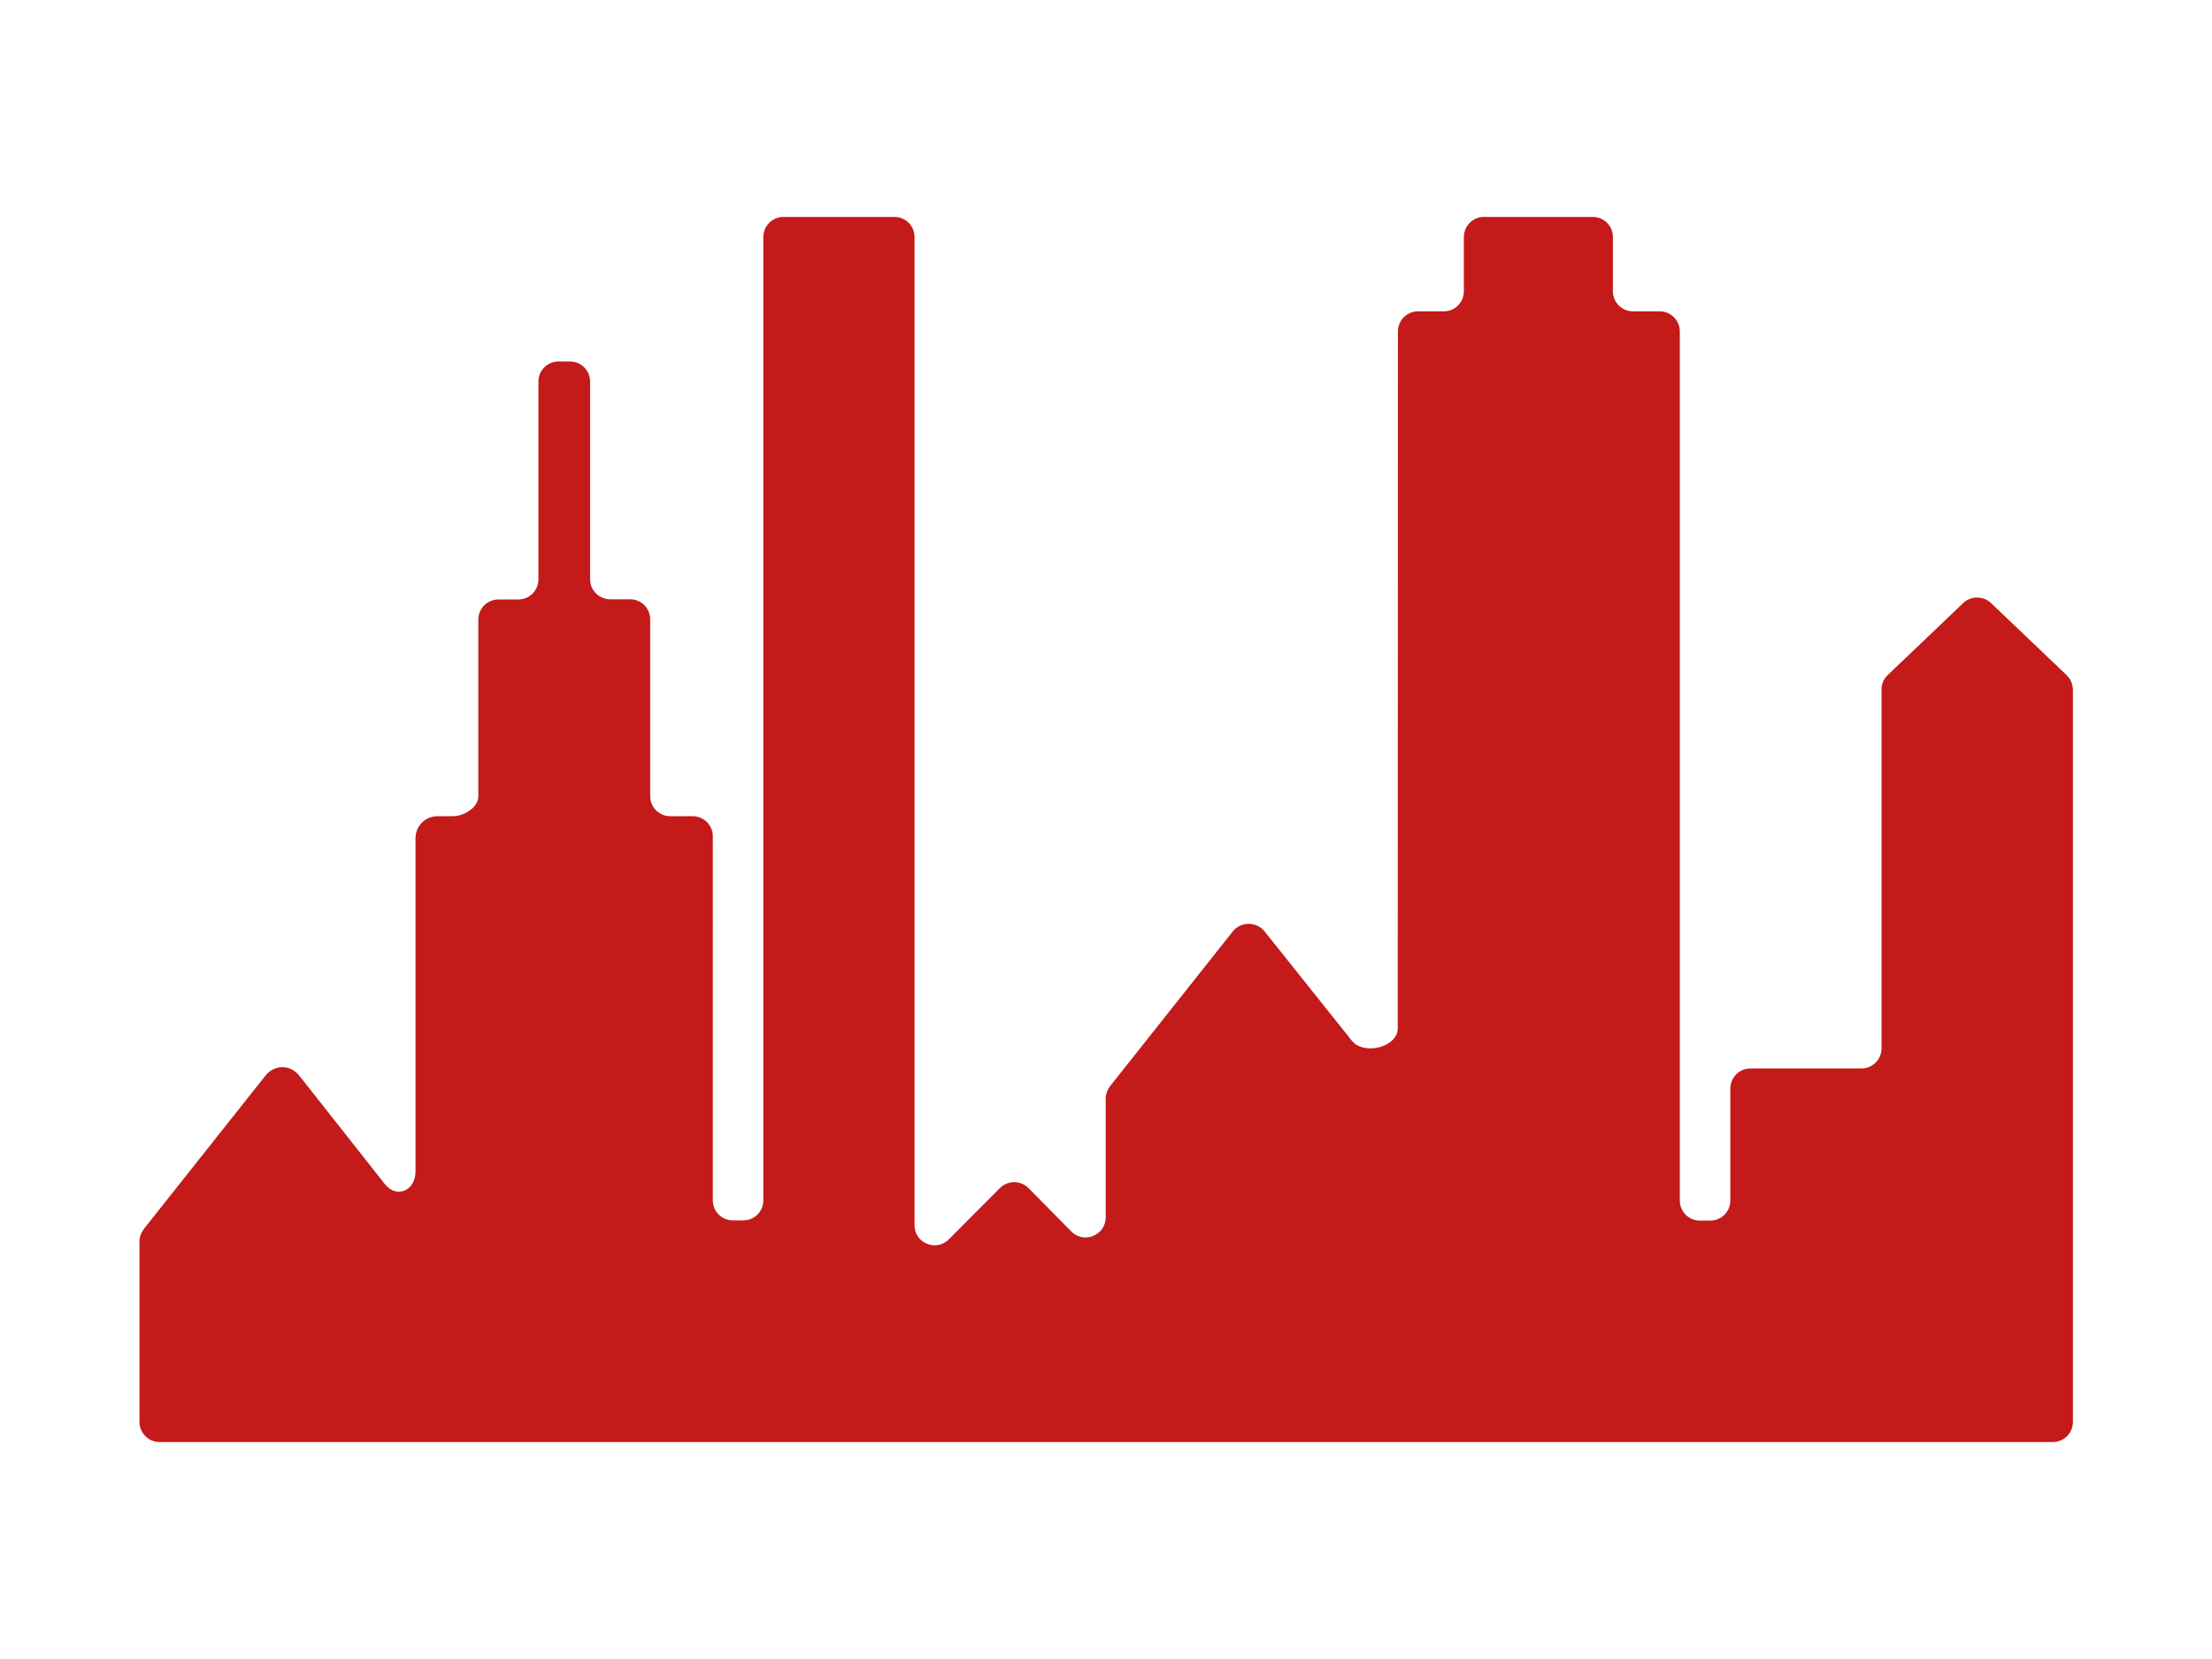
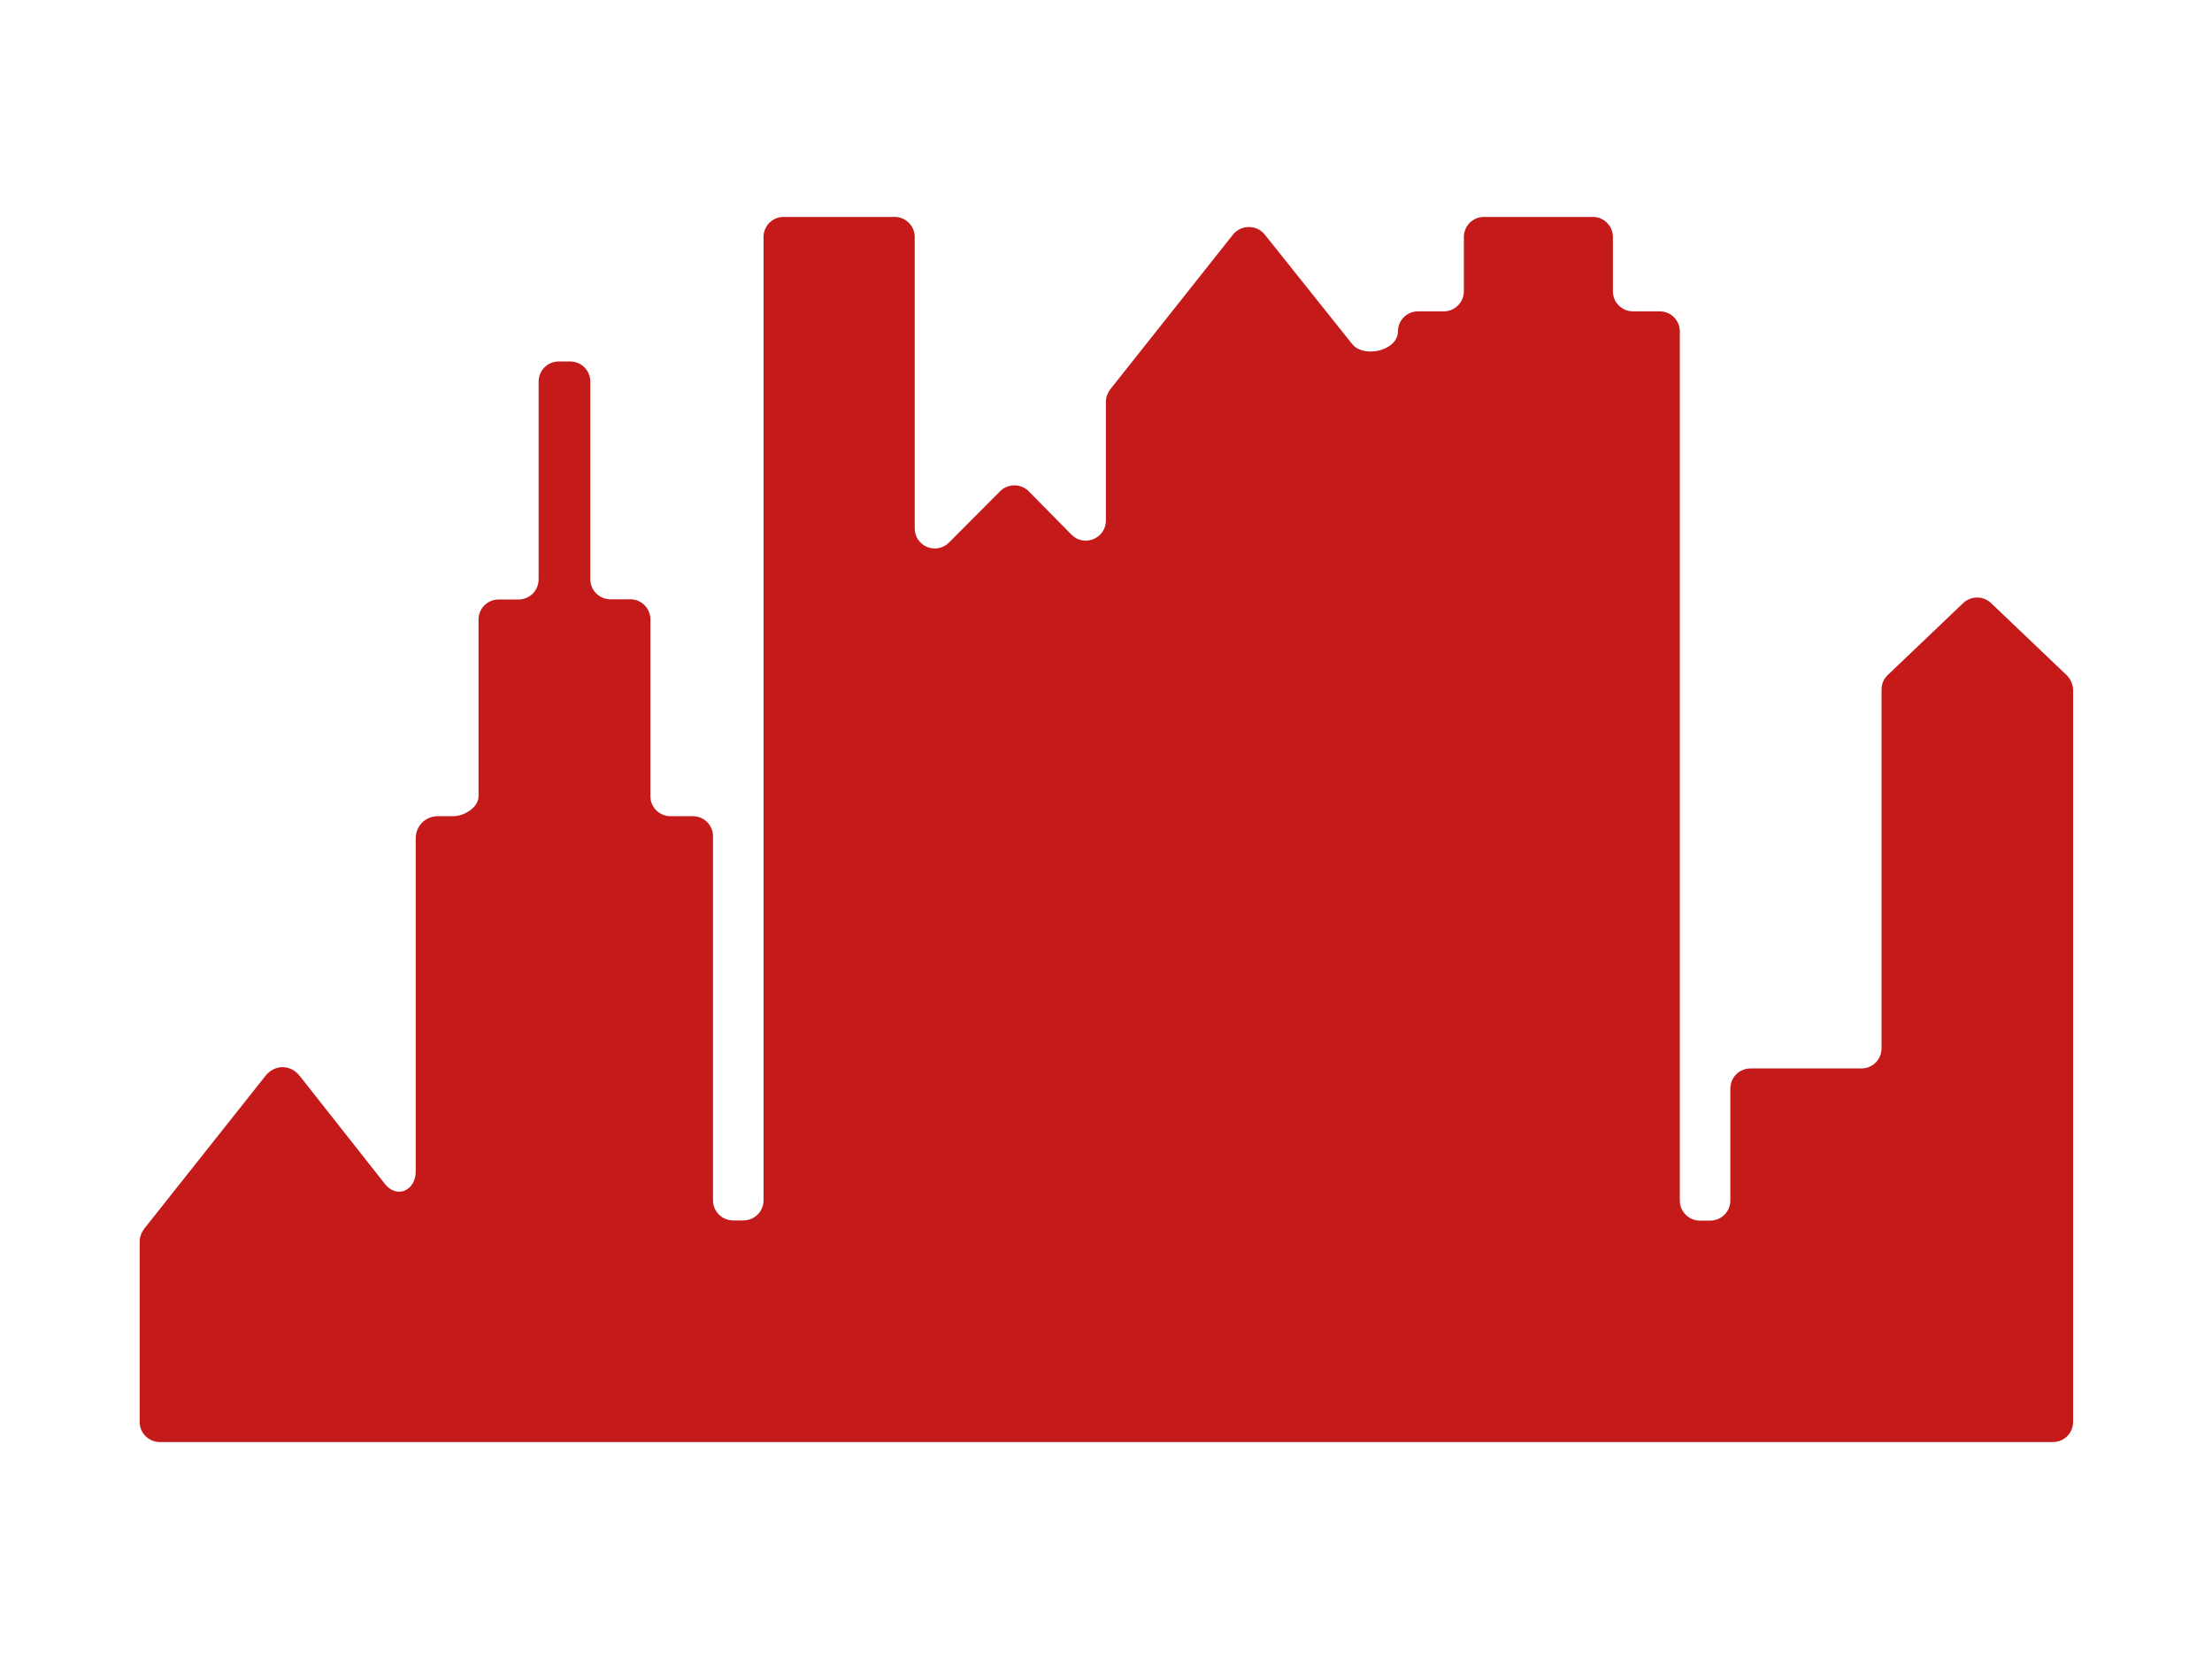
<svg xmlns="http://www.w3.org/2000/svg" version="1.1" id="Ebene_1" x="0px" y="0px" viewBox="0 0 113.39 85.04" style="enable-background:new 0 0 113.39 85.04;" xml:space="preserve">
  <style type="text/css">
	.st0{fill:#C41A1A;}
</style>
  <g>
-     <path class="st0" d="M105.95,34.62l-3.87-3.69c-0.4-0.4-1.06-0.4-1.46,0l-3.87,3.69c-0.2,0.2-0.3,0.45-0.3,0.73v18.39   c0,0.57-0.46,1.03-1.03,1.03h-5.69c-0.57,0-1.03,0.46-1.03,1.03v5.74c0,0.57-0.46,1.03-1.03,1.03h-0.53   c-0.57,0-1.03-0.46-1.03-1.03V16.99c0-0.57-0.46-1.03-1.03-1.03h-1.37c-0.57,0-1.03-0.46-1.03-1.03v-2.78   c0-0.57-0.46-1.03-1.03-1.03h-5.58c-0.57,0-1.03,0.46-1.03,1.03v2.78c0,0.57-0.46,1.03-1.03,1.03h-1.32   c-0.57,0-1.03,0.46-1.03,1.03l-0.01,35.72c0,0.98-1.74,1.4-2.35,0.64l-4.48-5.61c-0.41-0.51-1.21-0.51-1.62,0l-6.29,7.93   c-0.14,0.18-0.23,0.41-0.23,0.64v6.09c0,0.92-1.11,1.38-1.76,0.73l-2.2-2.23c-0.4-0.4-1.06-0.4-1.46,0l-2.62,2.63   c-0.65,0.65-1.76,0.2-1.76-0.73V12.15c0-0.57-0.46-1.03-1.03-1.03h-5.69c-0.57,0-1.03,0.46-1.03,1.03v49.38   c0,0.57-0.46,1.03-1.03,1.03h-0.53c-0.57,0-1.03-0.46-1.03-1.03V42.87c0-0.57-0.46-1.03-1.03-1.03h-1.15   c-0.57,0-1.03-0.46-1.03-1.03v-9.06c0-0.57-0.46-1.03-1.03-1.03h-1.02c-0.57,0-1.03-0.46-1.03-1.03V19.56   c0-0.57-0.46-1.03-1.03-1.03h-0.59c-0.57,0-1.03,0.46-1.03,1.03V29.7c0,0.57-0.46,1.03-1.03,1.03h-1.02   c-0.57,0-1.03,0.46-1.03,1.03v9.06c0,0.57-0.73,1.02-1.31,1.02h-0.78c-0.63,0-1.13,0.5-1.13,1.13v17.08c0,0.98-0.96,1.41-1.57,0.65   l-4.37-5.54c-0.48-0.61-1.29-0.61-1.77,0l-6.21,7.83c-0.14,0.19-0.23,0.41-0.23,0.64v9.26c0,0.57,0.46,1.03,1.03,1.03h97.05   c0.57,0,1.03-0.46,1.03-1.03V35.34C106.25,35.08,106.15,34.82,105.95,34.62" />
+     <path class="st0" d="M105.95,34.62l-3.87-3.69c-0.4-0.4-1.06-0.4-1.46,0l-3.87,3.69c-0.2,0.2-0.3,0.45-0.3,0.73v18.39   c0,0.57-0.46,1.03-1.03,1.03h-5.69c-0.57,0-1.03,0.46-1.03,1.03v5.74c0,0.57-0.46,1.03-1.03,1.03h-0.53   c-0.57,0-1.03-0.46-1.03-1.03V16.99c0-0.57-0.46-1.03-1.03-1.03h-1.37c-0.57,0-1.03-0.46-1.03-1.03v-2.78   c0-0.57-0.46-1.03-1.03-1.03h-5.58c-0.57,0-1.03,0.46-1.03,1.03v2.78c0,0.57-0.46,1.03-1.03,1.03h-1.32   c-0.57,0-1.03,0.46-1.03,1.03c0,0.98-1.74,1.4-2.35,0.64l-4.48-5.61c-0.41-0.51-1.21-0.51-1.62,0l-6.29,7.93   c-0.14,0.18-0.23,0.41-0.23,0.64v6.09c0,0.92-1.11,1.38-1.76,0.73l-2.2-2.23c-0.4-0.4-1.06-0.4-1.46,0l-2.62,2.63   c-0.65,0.65-1.76,0.2-1.76-0.73V12.15c0-0.57-0.46-1.03-1.03-1.03h-5.69c-0.57,0-1.03,0.46-1.03,1.03v49.38   c0,0.57-0.46,1.03-1.03,1.03h-0.53c-0.57,0-1.03-0.46-1.03-1.03V42.87c0-0.57-0.46-1.03-1.03-1.03h-1.15   c-0.57,0-1.03-0.46-1.03-1.03v-9.06c0-0.57-0.46-1.03-1.03-1.03h-1.02c-0.57,0-1.03-0.46-1.03-1.03V19.56   c0-0.57-0.46-1.03-1.03-1.03h-0.59c-0.57,0-1.03,0.46-1.03,1.03V29.7c0,0.57-0.46,1.03-1.03,1.03h-1.02   c-0.57,0-1.03,0.46-1.03,1.03v9.06c0,0.57-0.73,1.02-1.31,1.02h-0.78c-0.63,0-1.13,0.5-1.13,1.13v17.08c0,0.98-0.96,1.41-1.57,0.65   l-4.37-5.54c-0.48-0.61-1.29-0.61-1.77,0l-6.21,7.83c-0.14,0.19-0.23,0.41-0.23,0.64v9.26c0,0.57,0.46,1.03,1.03,1.03h97.05   c0.57,0,1.03-0.46,1.03-1.03V35.34C106.25,35.08,106.15,34.82,105.95,34.62" />
  </g>
</svg>